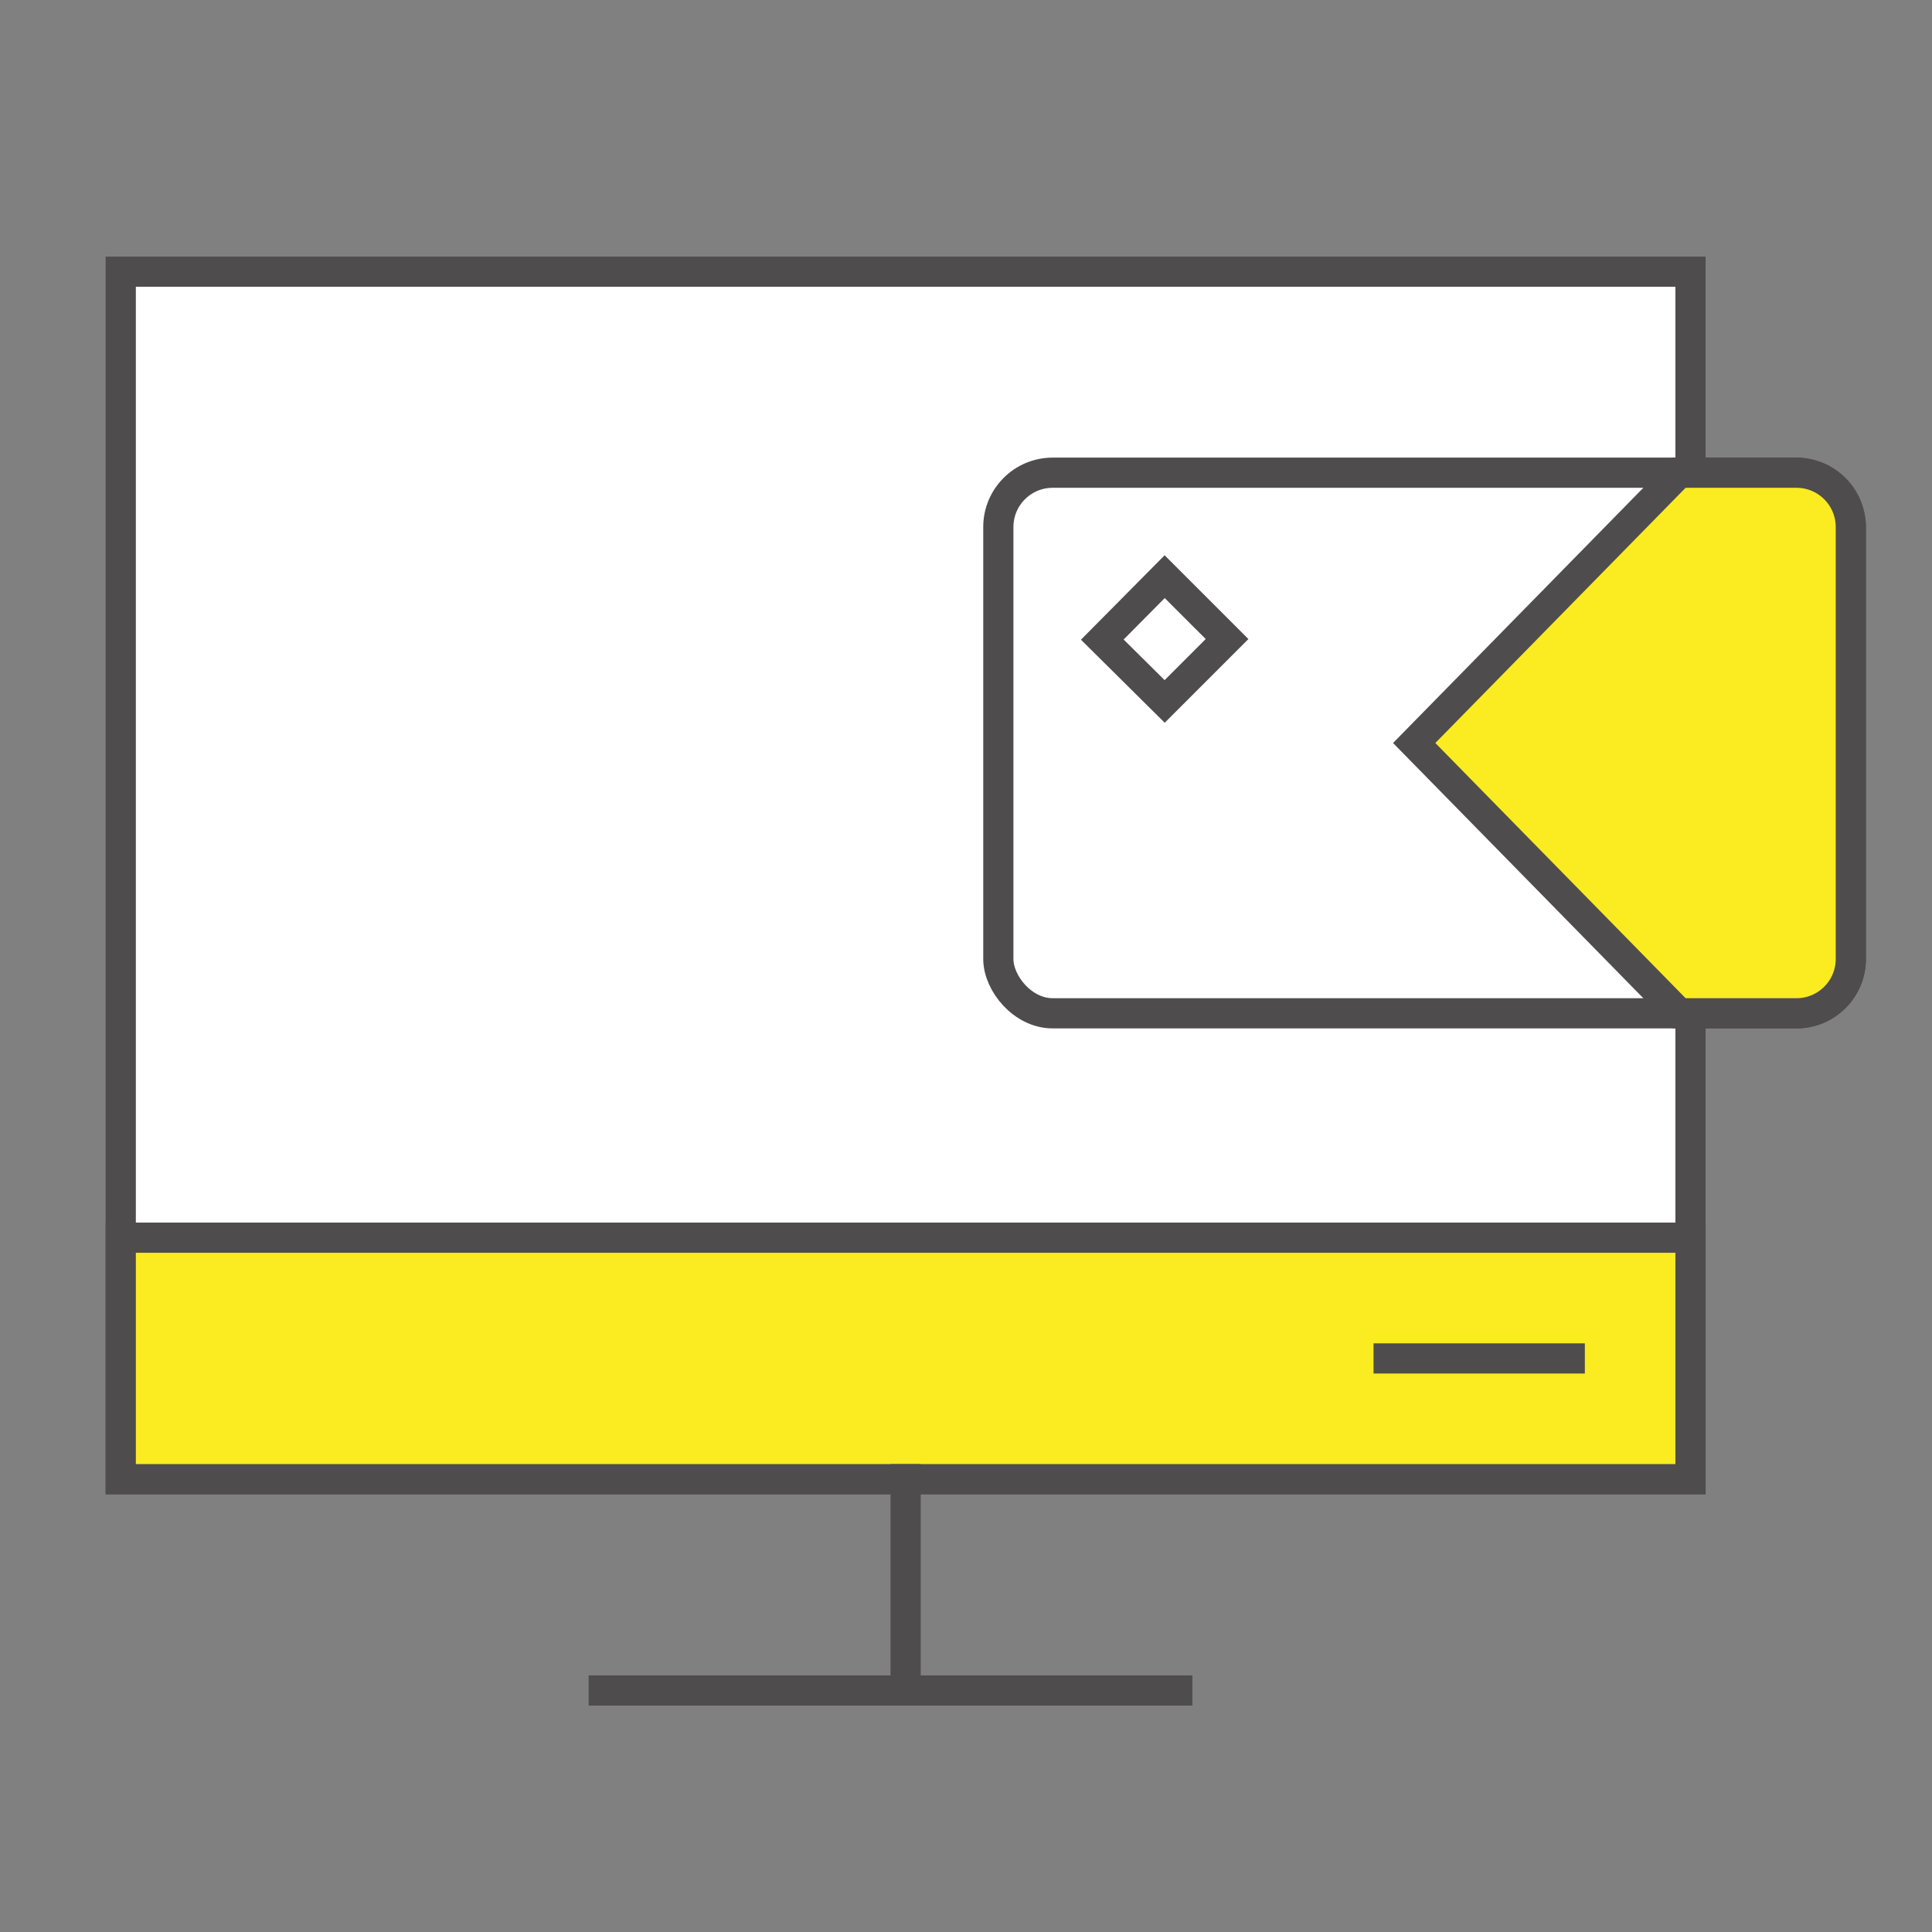
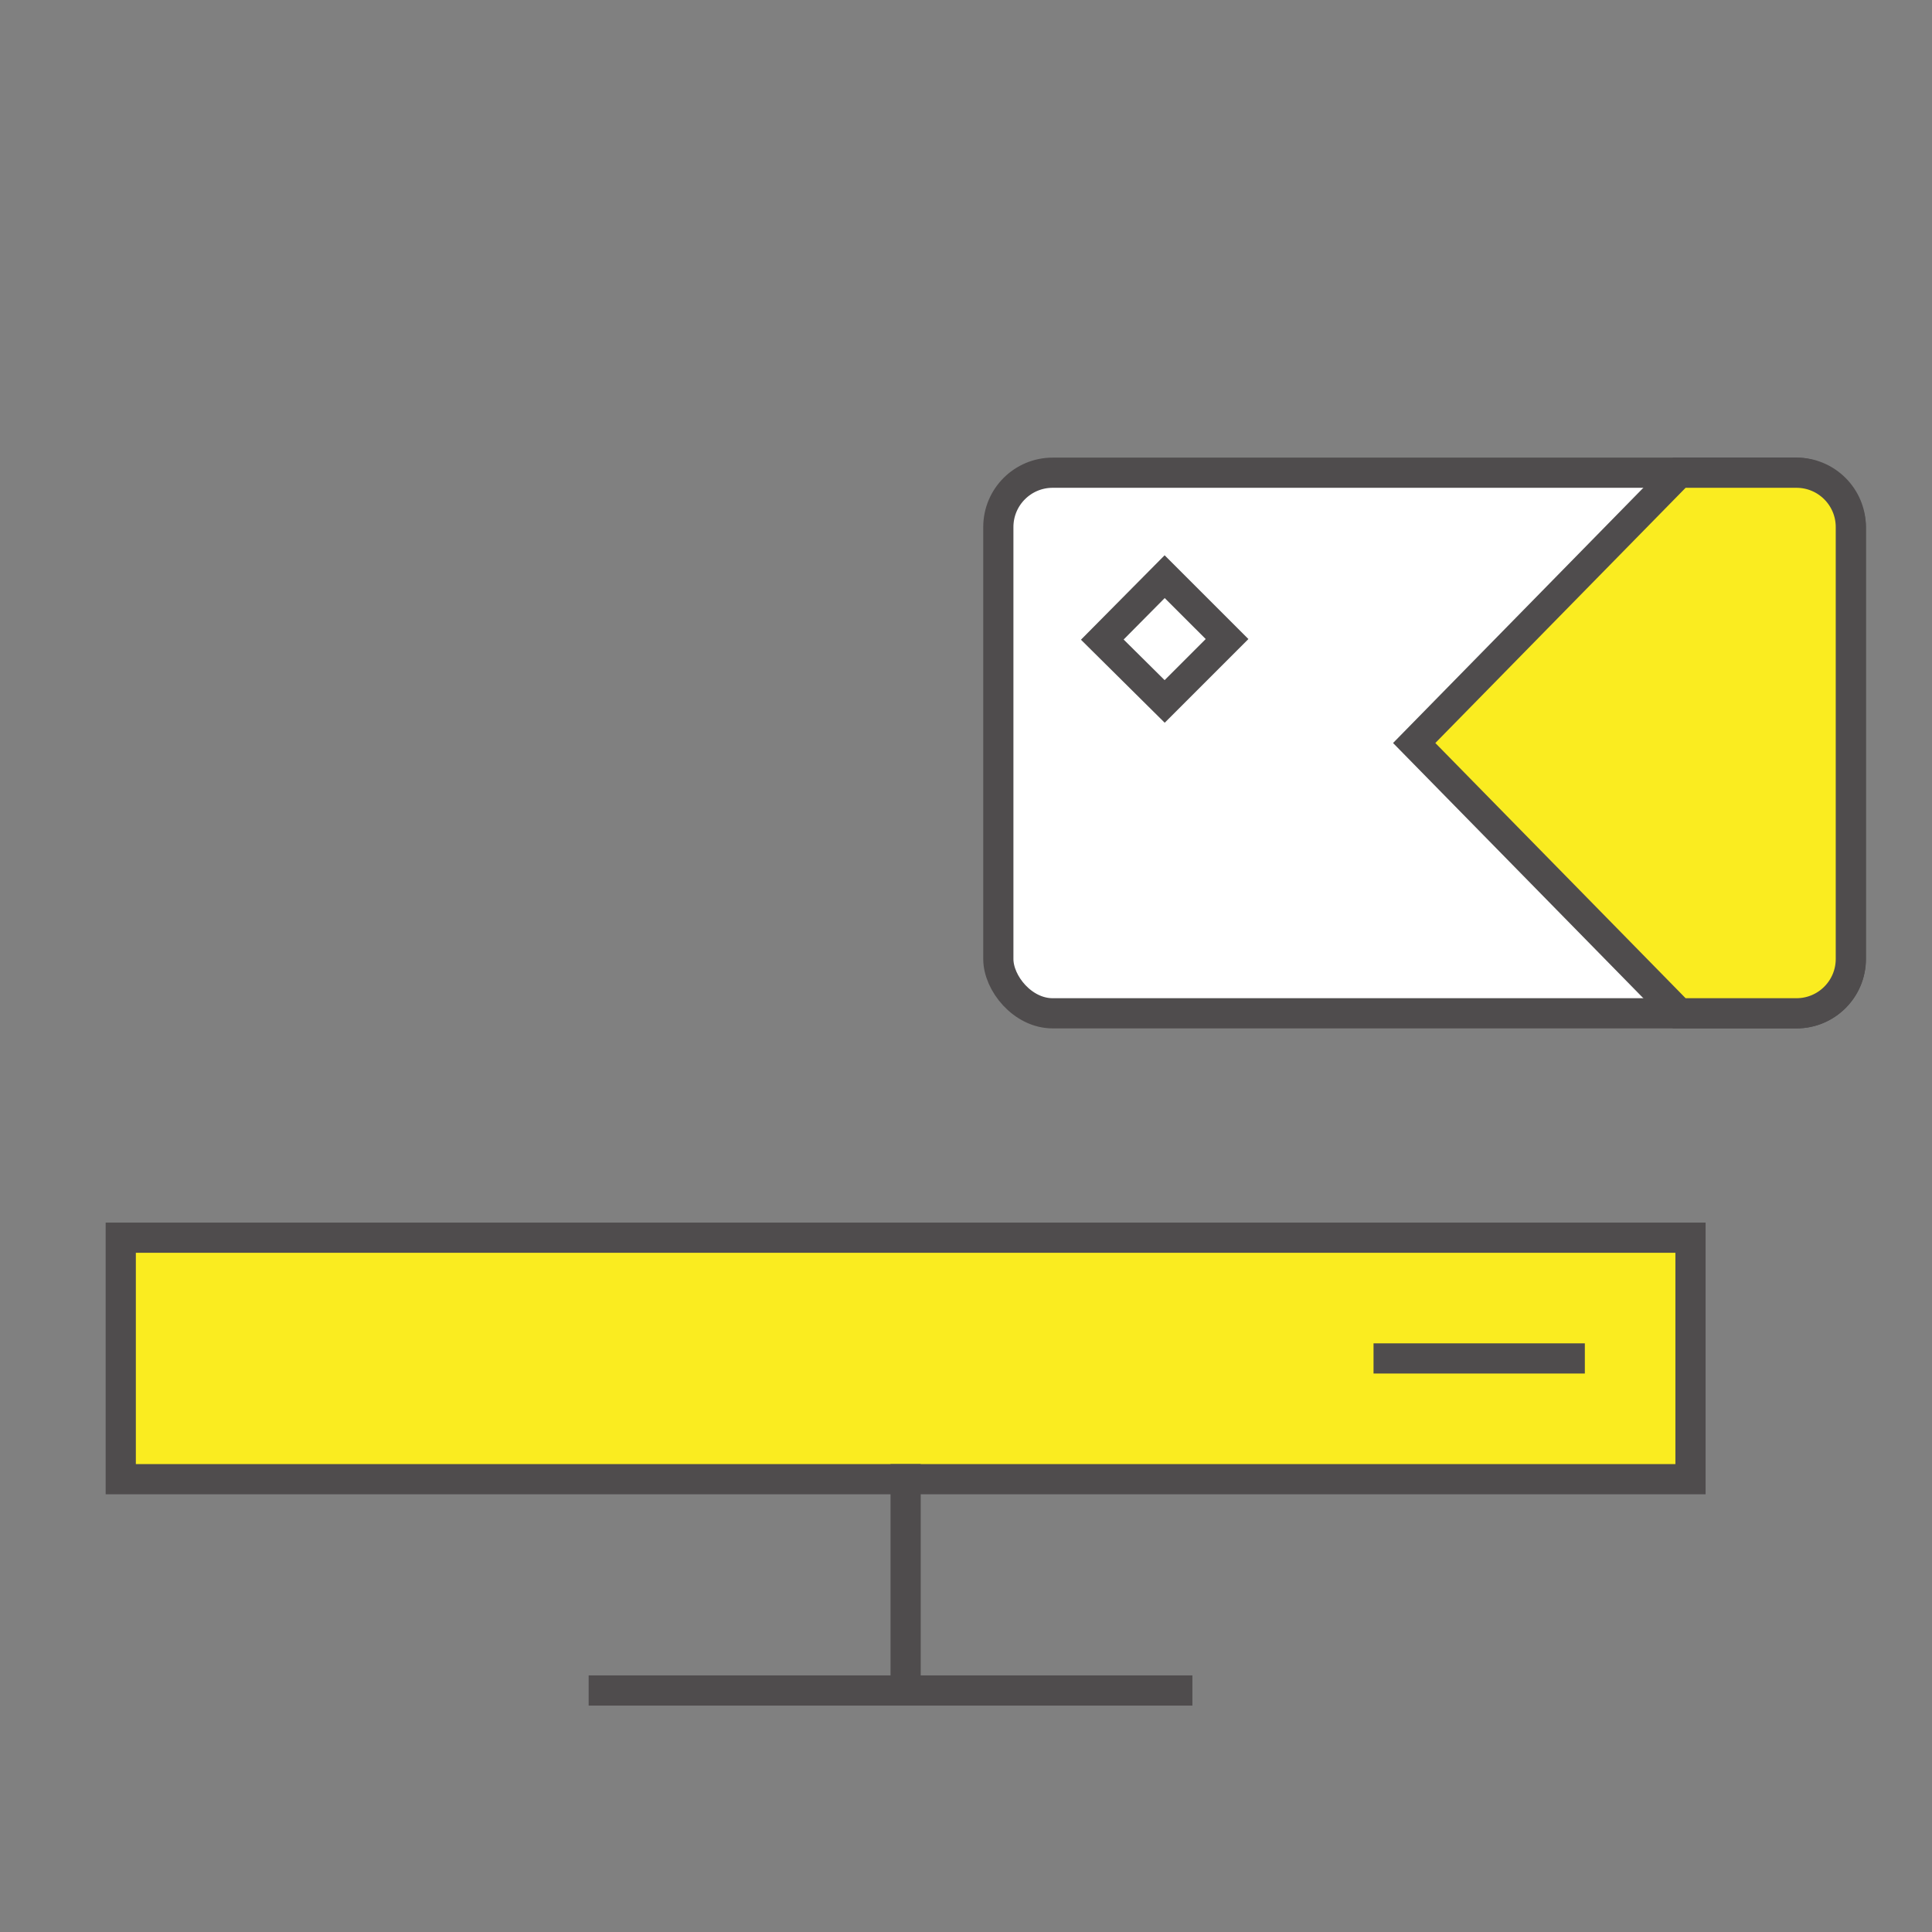
<svg xmlns="http://www.w3.org/2000/svg" width="64px" height="64px" viewBox="0 0 64 64" version="1.1">
  <rect x="0" y="0" width="64" height="64" fill="#808080" stroke="none" />
  <title>eCOmmerce-Pictogram_64x64px</title>
  <g id="eCOmmerce-Pictogram_64x64px" stroke="none" stroke-width="1" fill="none" fill-rule="evenodd">
    <g id="Group-3" transform="translate(4, 9)" stroke="#4F4C4D">
      <g id="Group-2">
-         <rect id="monitor" fill="#FFFFFF" x="0" y="0" width="52" height="40" />
        <rect id="Focus" fill="#FAEC20" x="0" y="32" width="52" height="8" />
        <line x1="42" y1="36" x2="48" y2="36" id="power-on" stroke-linecap="square" />
        <line x1="16" y1="47" x2="35" y2="47" id="stand-horizontal" stroke-linecap="square" />
        <line x1="26" y1="40" x2="26" y2="46" id="stand-vertical" stroke-linecap="square" />
      </g>
      <g id="Group" transform="translate(29.071, 6.659)">
        <rect id="card" fill="#FFFFFF" x="0" y="0" width="28.24" height="17.908" rx="1.8" />
        <path d="M22.557,0 L26.44,0 C27.434,-1.82615513e-16 28.24,0.806 28.24,1.8 L28.24,16.108 C28.24,17.102 27.434,17.908 26.44,17.908 L22.557,17.908 L22.557,17.908 L13.776,8.954 L22.557,0 Z" id="focus" fill="#FAEC20" />
        <polygon id="brand" fill="#FFFFFF" points="5.51 3.444 7.577 5.51 5.51 7.577 3.444 5.529" />
      </g>
    </g>
    <rect id="Bounding-Box" x="0" y="0" width="64" height="64" />
-     <rect id="Bounding-Box" x="0" y="0" width="64" height="64" />
  </g>
</svg>